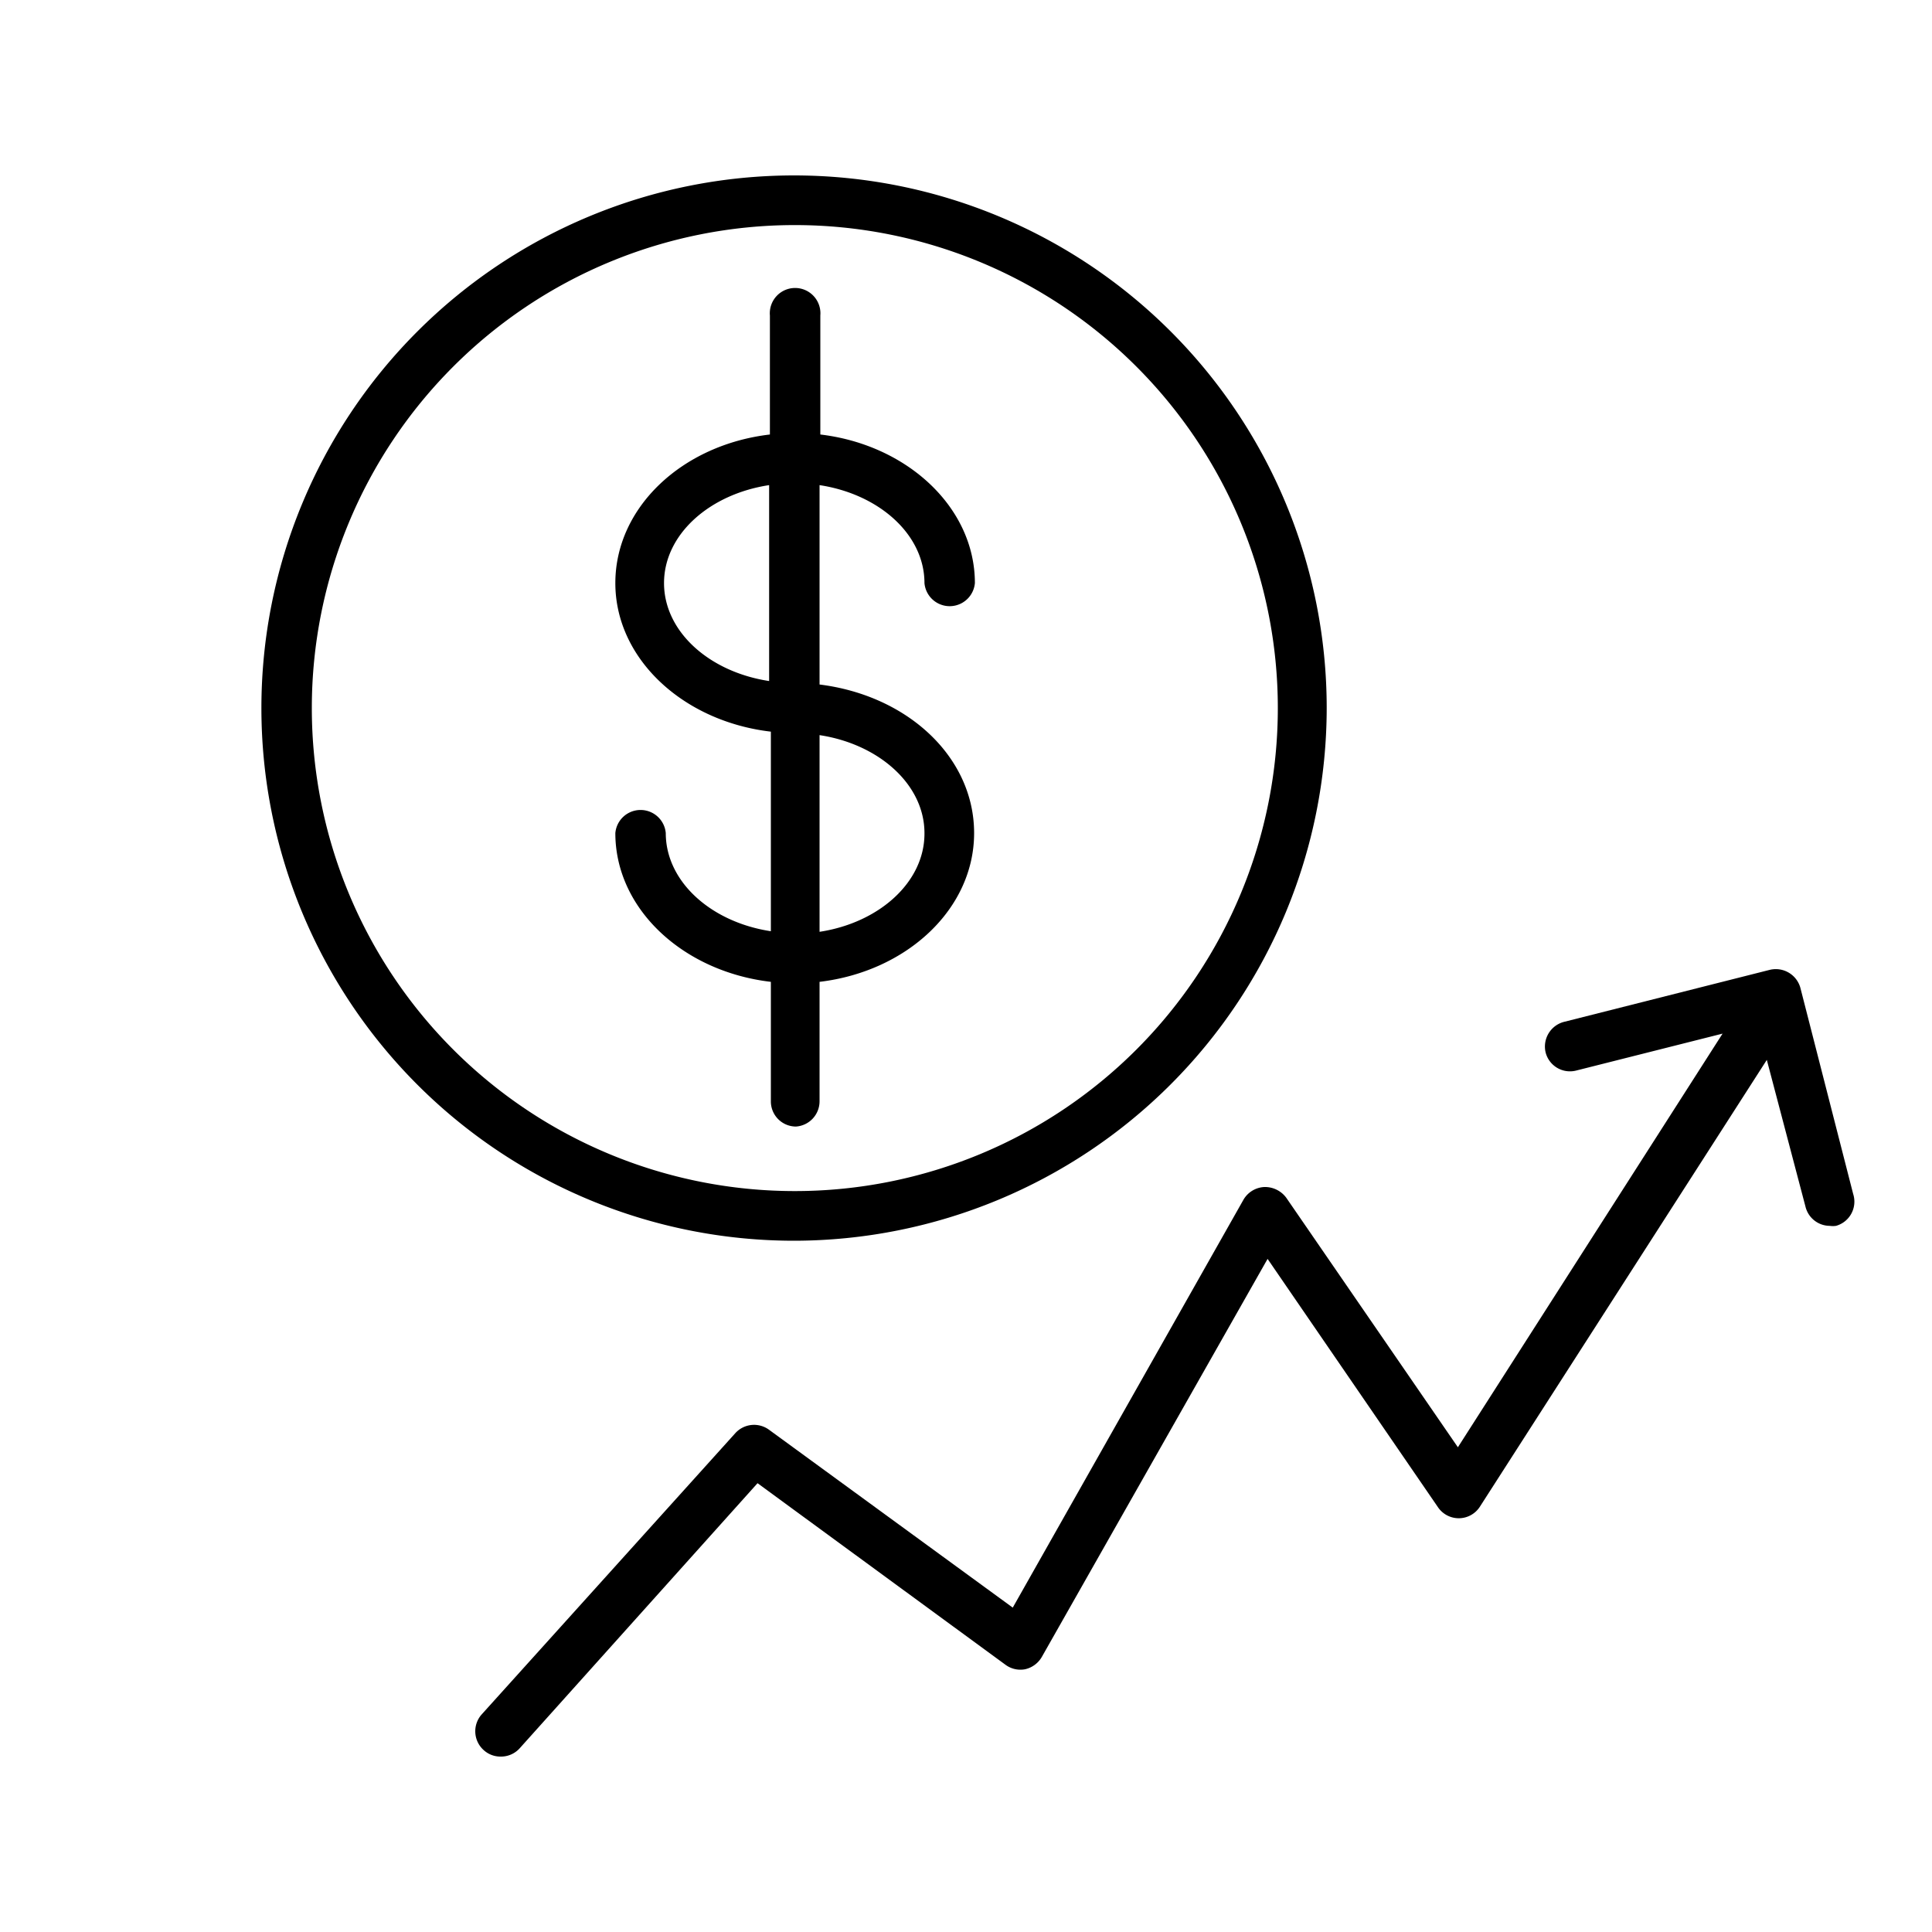
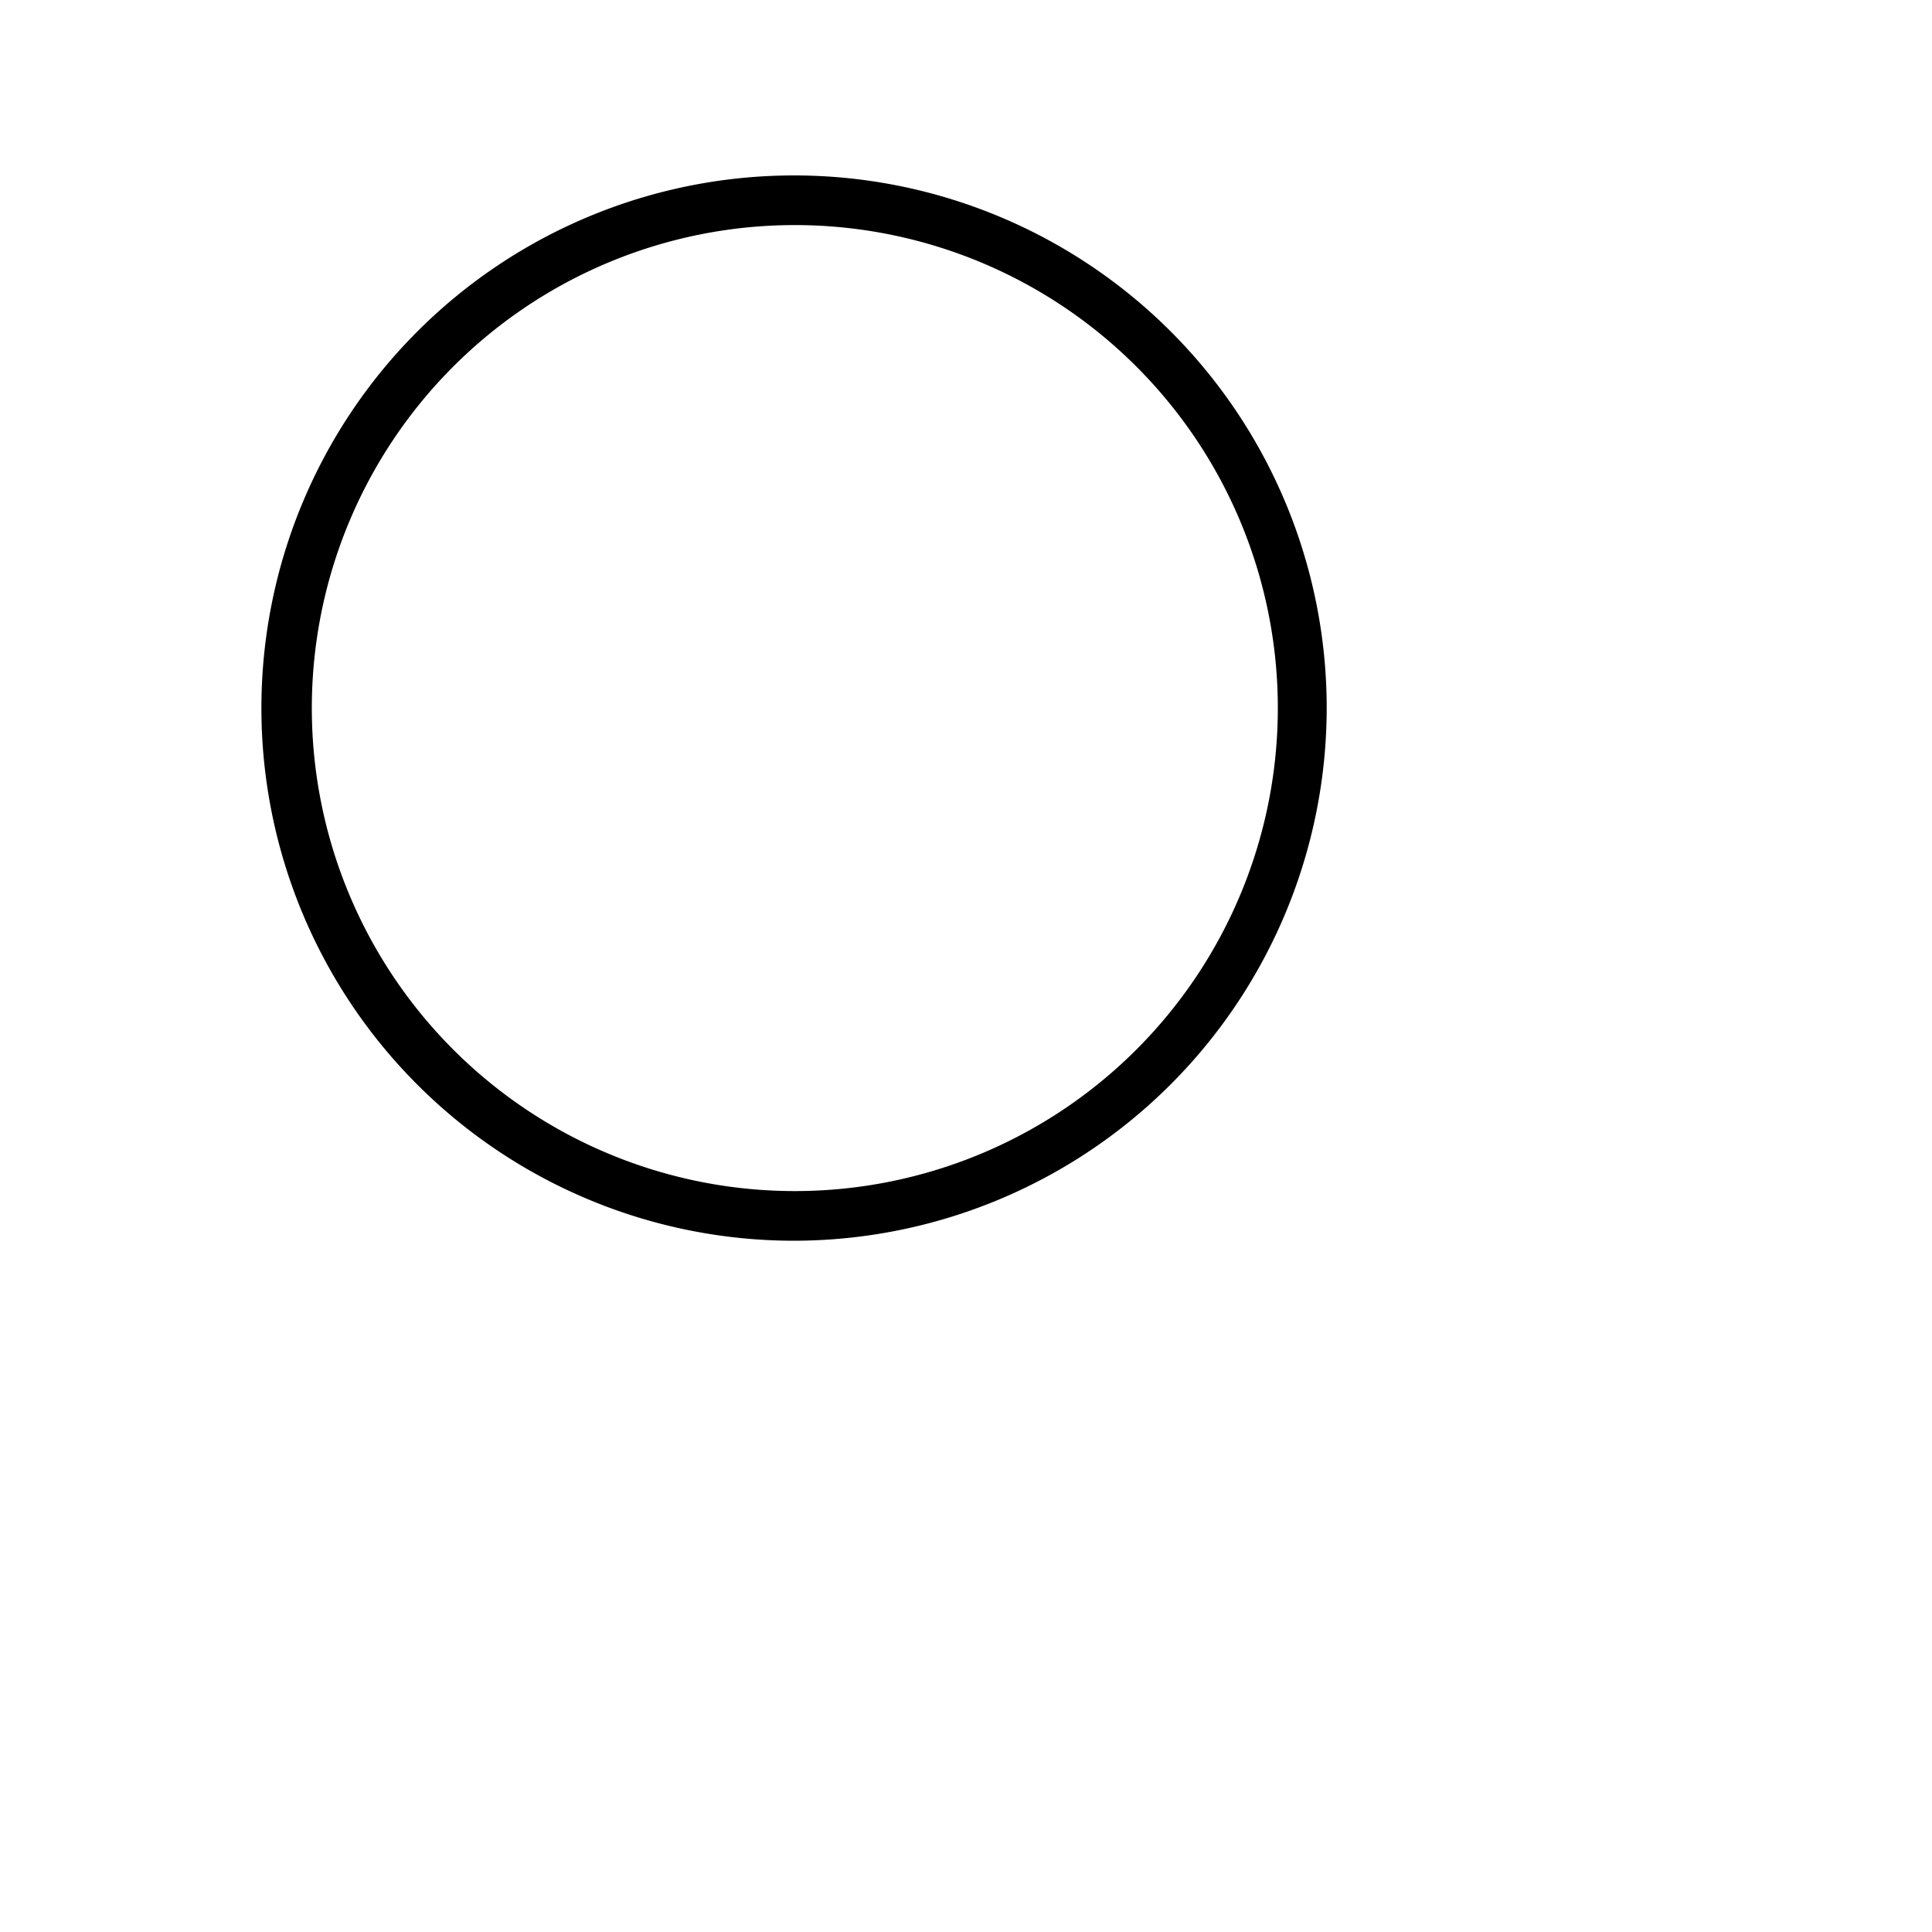
<svg xmlns="http://www.w3.org/2000/svg" id="Layer_1" data-name="Layer 1" viewBox="0 0 100 100">
-   <path d="M42.42,57V50.82c4.53-.54,8-3.78,8-7.7S47,36,42.42,35.43V25.11c3.09.47,5.43,2.56,5.43,5.07a1.31,1.31,0,0,0,2.61,0c0-3.92-3.51-7.16-8-7.69V16.33a1.31,1.31,0,1,0-2.61,0v6.16c-4.54.53-8,3.77-8,7.69s3.51,7.16,8.05,7.69V48.2c-3.1-.47-5.44-2.57-5.44-5.08a1.31,1.31,0,0,0-2.61,0c0,3.93,3.51,7.17,8.05,7.7V57a1.3,1.3,0,0,0,1.3,1.31A1.31,1.31,0,0,0,42.42,57Zm5.43-13.85c0,2.51-2.34,4.61-5.43,5.08V38.05C45.51,38.52,47.85,40.62,47.85,43.12ZM34.37,30.18c0-2.51,2.34-4.6,5.44-5.07V35.25C36.71,34.78,34.37,32.69,34.37,30.18Z" />
  <path d="M68.67,36.65A27.57,27.57,0,1,0,41.1,64.22,27.6,27.6,0,0,0,68.67,36.65Zm-52.53,0a25,25,0,1,1,25,25A25,25,0,0,1,16.14,36.65Z" />
-   <path d="M95.92,61.8,93.19,51.14a1.32,1.32,0,0,0-1.59-.94L81,52.88a1.32,1.32,0,0,0-1,1.59,1.3,1.3,0,0,0,1.59.94l7.57-1.91L75.46,74.91,66.58,62a1.37,1.37,0,0,0-1.14-.56,1.32,1.32,0,0,0-1.08.66L52.42,83.21,39.8,74a1.31,1.31,0,0,0-1.74.18L24.93,88.74a1.31,1.31,0,0,0,.1,1.84,1.28,1.28,0,0,0,.87.34,1.3,1.3,0,0,0,1-.43L39.21,76.77l12.85,9.41a1.3,1.3,0,0,0,1,.22,1.34,1.34,0,0,0,.86-.63L65.61,65.16,74.42,78a1.3,1.3,0,0,0,2.17,0L91.45,54.86l2,7.59a1.3,1.3,0,0,0,1.26,1,1.12,1.12,0,0,0,.32,0A1.3,1.3,0,0,0,95.92,61.8Z" />
</svg>